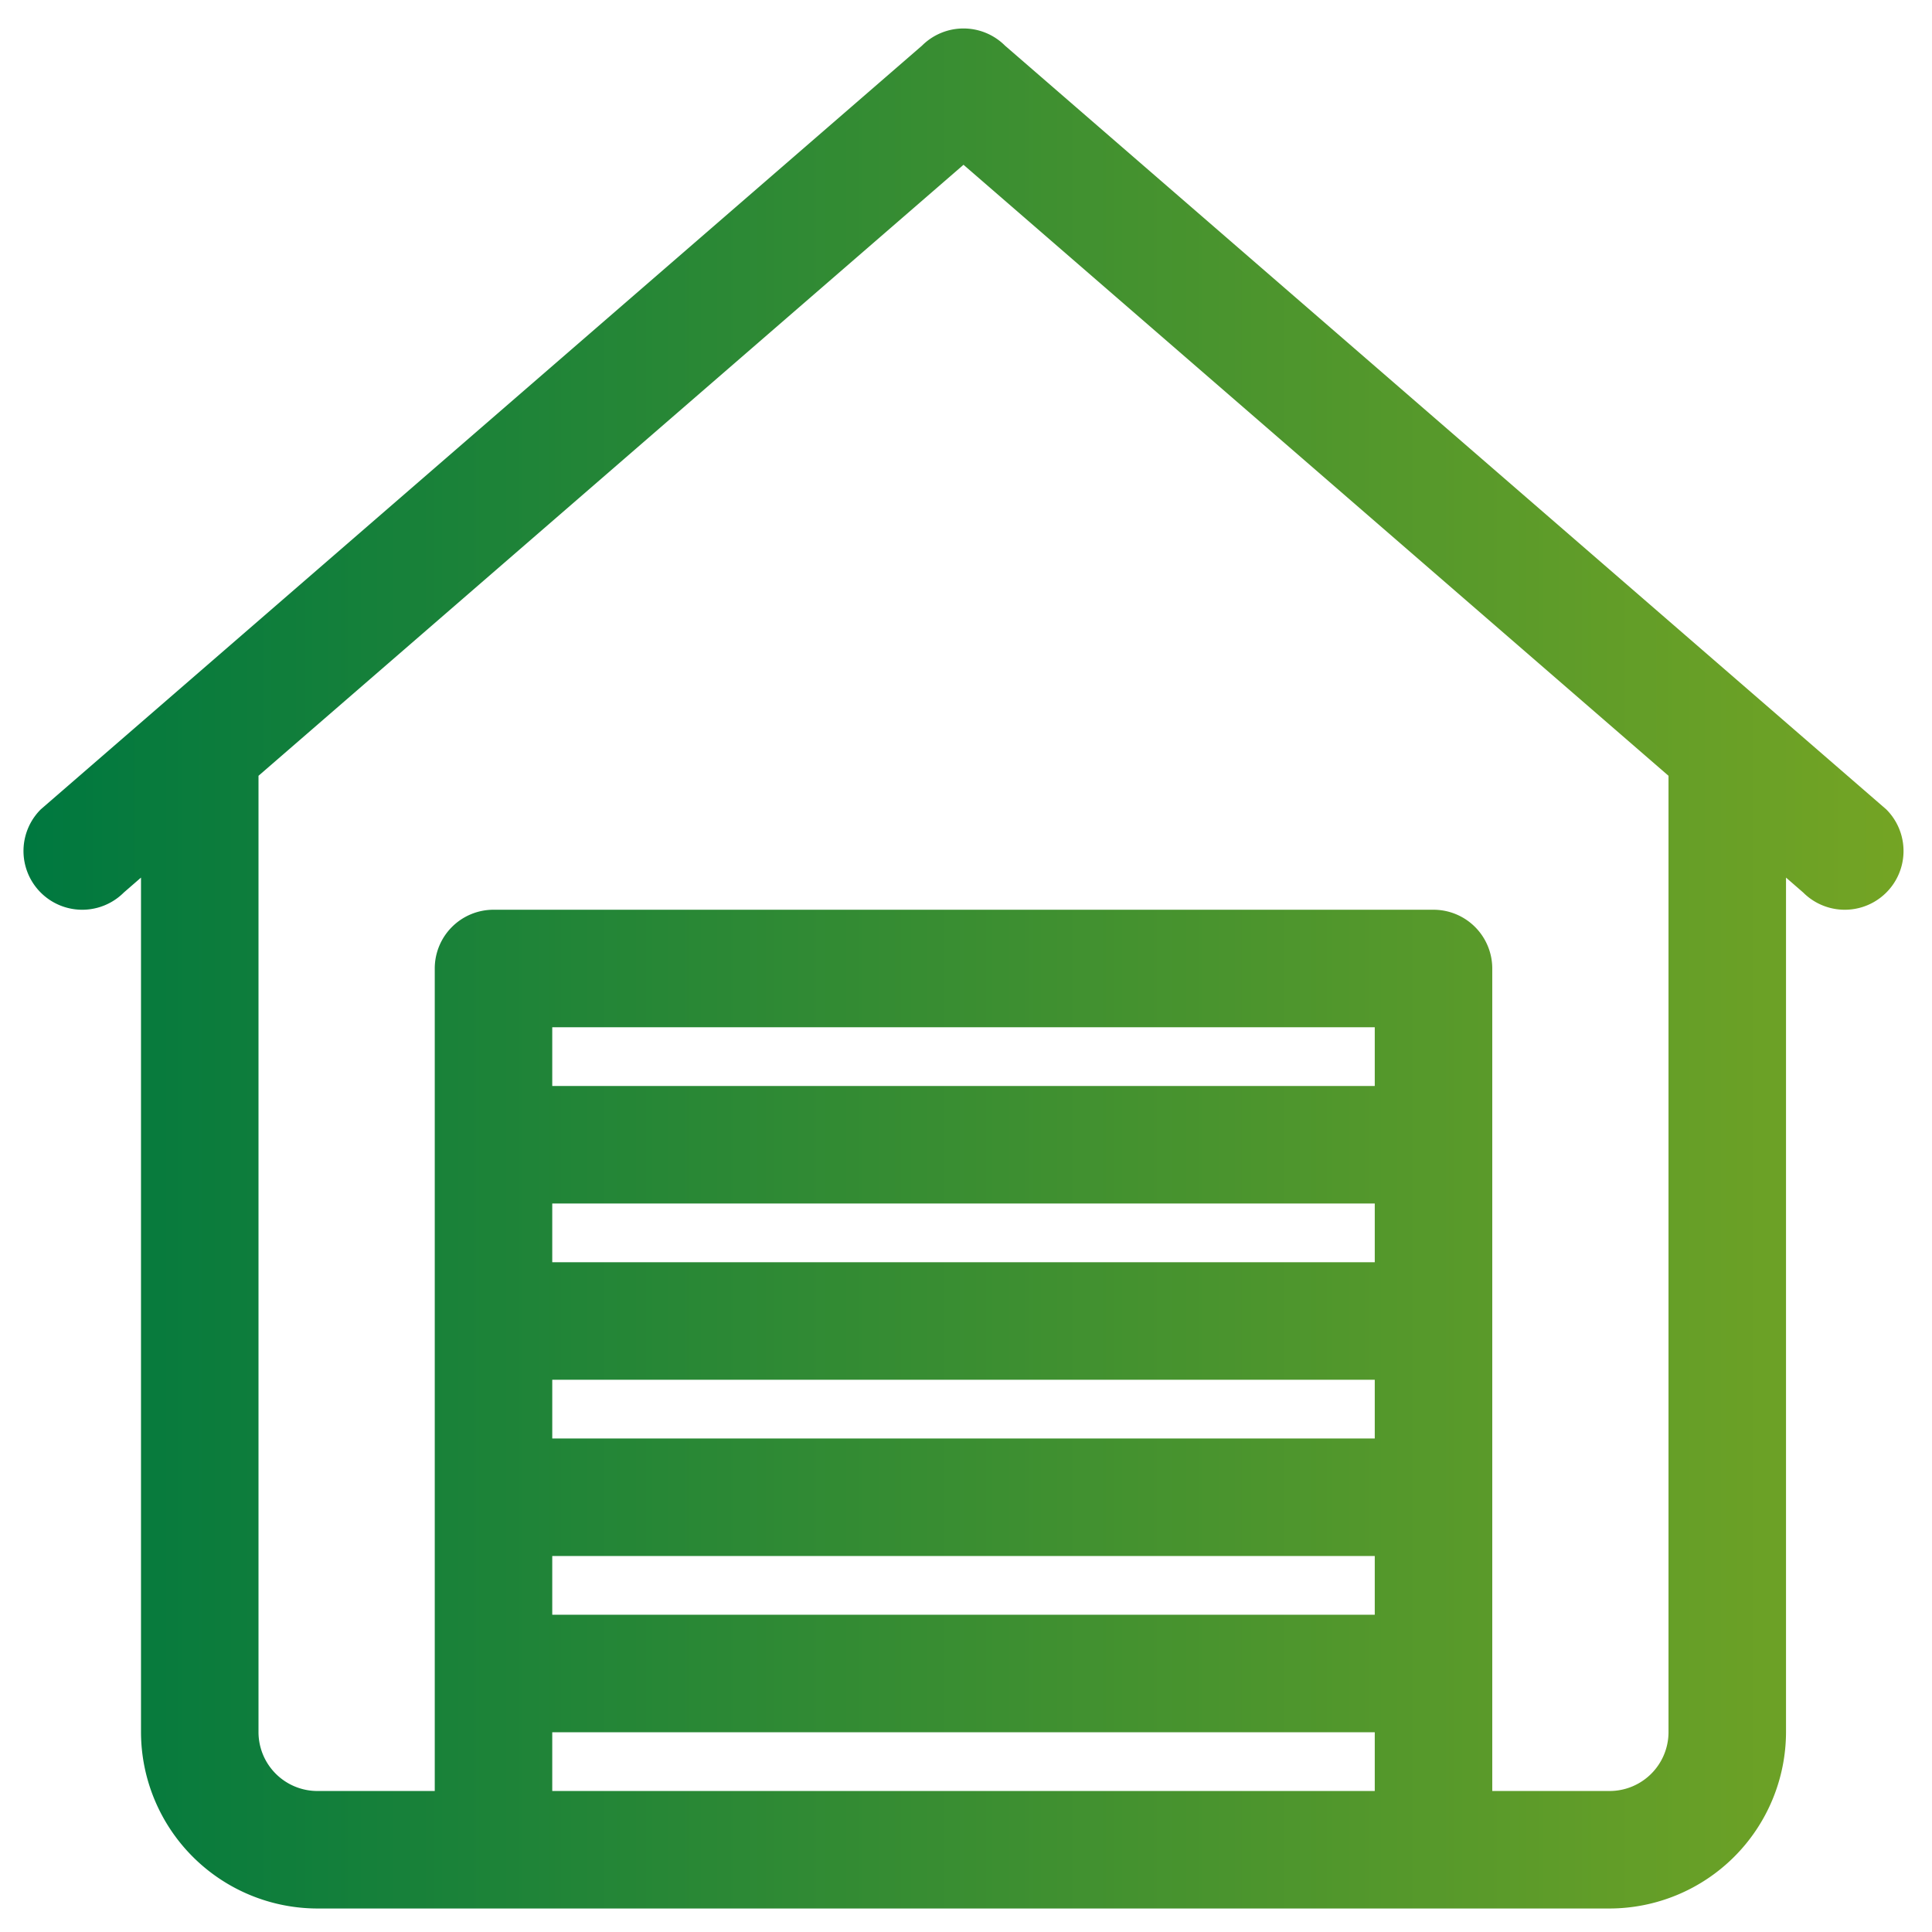
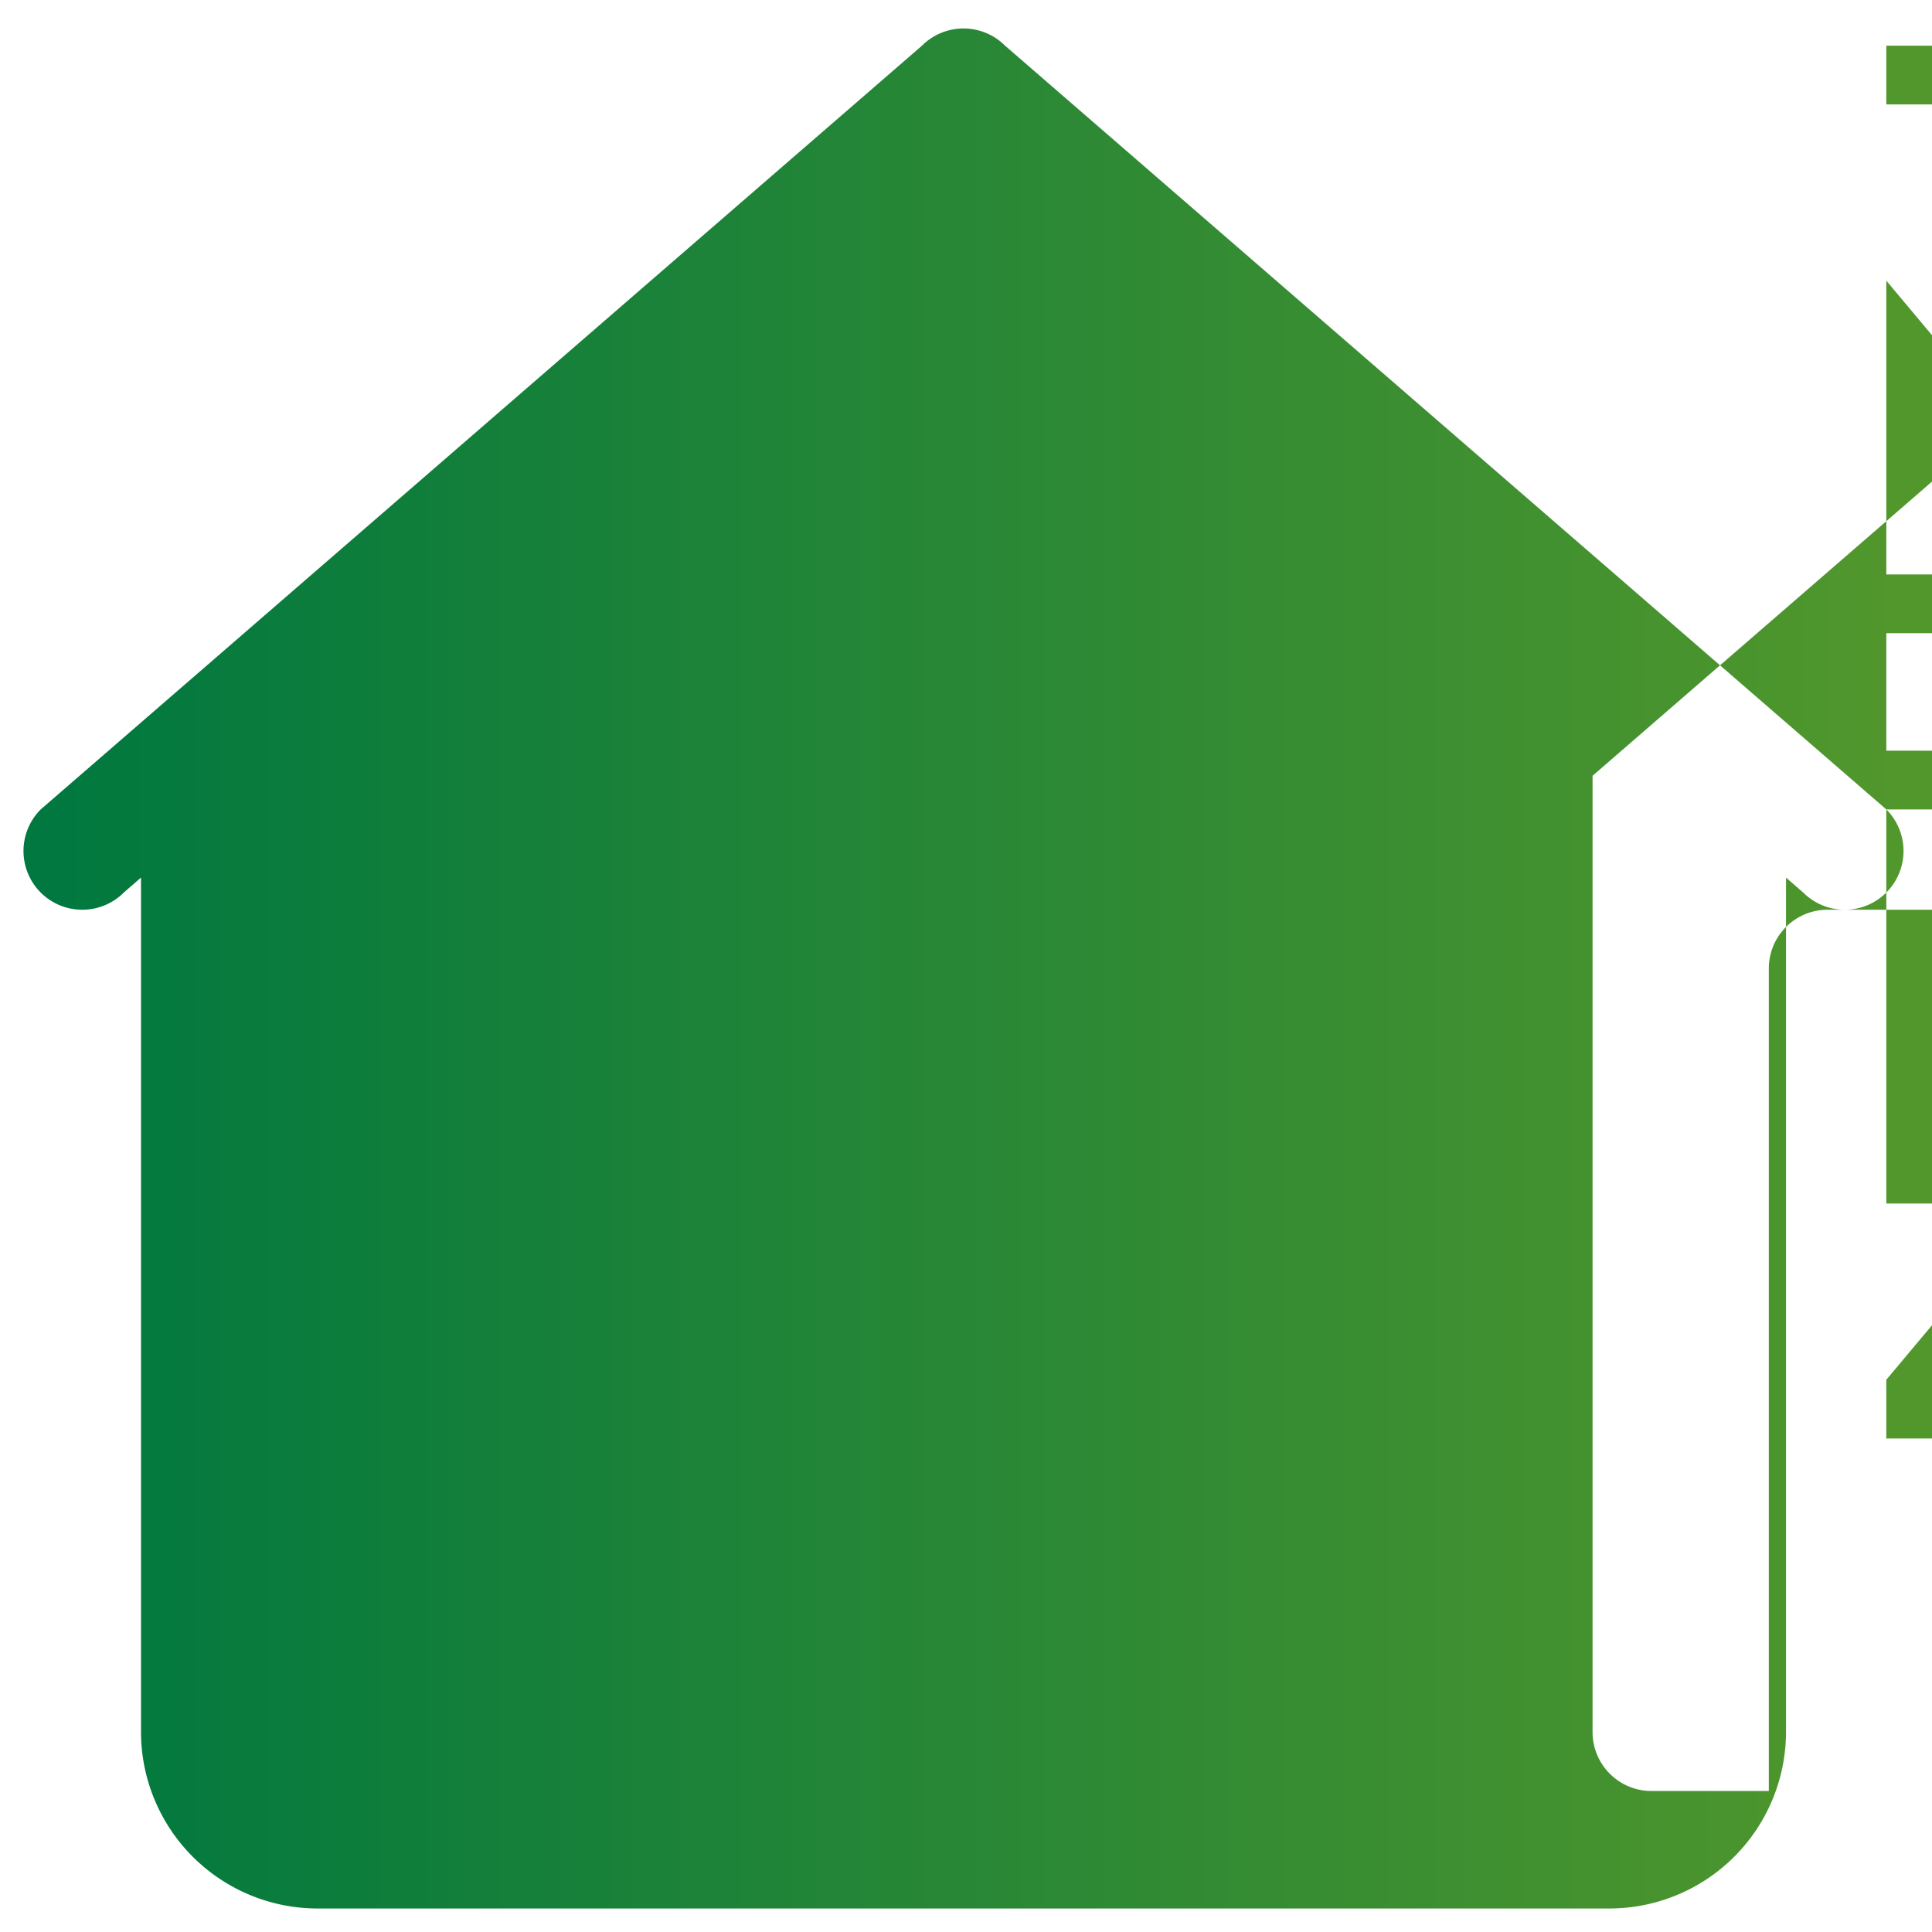
<svg xmlns="http://www.w3.org/2000/svg" width="41.106" height="41.106" viewBox="0 0 41.106 41.106">
  <defs>
    <style> .cls-1 { stroke: rgba(0,0,0,0); fill: url(#linear-gradient); } </style>
    <linearGradient id="linear-gradient" x1="1" y1="0.5" x2="0" y2="0.5" gradientUnits="objectBoundingBox">
      <stop offset="0" stop-color="#b8be14" />
      <stop offset="1" stop-color="#00783f" />
    </linearGradient>
  </defs>
-   <path id="Urban_Icon" data-name="Urban Icon" class="cls-1" d="M2422.435,4377.616l-18.75-16.25a1.25,1.25,0,0,0-1.768,0l-18.75,16.25a1.25,1.25,0,0,0,1.768,1.768l.366-.318v18.184a3.76,3.76,0,0,0,3.75,3.75h27.5a3.761,3.761,0,0,0,3.75-3.75v-18.184l.366.318a1.25,1.25,0,0,0,1.768-1.768Zm-28.384,20.884v-1.25h17.5v1.25Zm0-11.25V4386h17.5v1.25Zm17.5,2.5V4391h-17.5v-1.25Zm-17.5,3.75h17.5v1.25h-17.5Zm17.5-10h-17.5v-1.25h17.5Zm6.25,13.75a1.254,1.254,0,0,1-1.25,1.25h-2.5V4381a1.251,1.251,0,0,0-1.25-1.25h-20a1.25,1.25,0,0,0-1.25,1.25v17.5h-2.5a1.254,1.254,0,0,1-1.25-1.25V4376.9l15-13,15,13Z" transform="translate(-2382.301 -4360.394)" />
+   <path id="Urban_Icon" data-name="Urban Icon" class="cls-1" d="M2422.435,4377.616l-18.75-16.25a1.25,1.25,0,0,0-1.768,0l-18.75,16.25a1.25,1.25,0,0,0,1.768,1.768l.366-.318v18.184a3.76,3.76,0,0,0,3.75,3.75h27.5a3.761,3.761,0,0,0,3.75-3.75v-18.184l.366.318a1.25,1.25,0,0,0,1.768-1.768Zv-1.25h17.5v1.25Zm0-11.25V4386h17.5v1.25Zm17.5,2.5V4391h-17.5v-1.25Zm-17.5,3.75h17.5v1.25h-17.5Zm17.5-10h-17.5v-1.25h17.5Zm6.25,13.75a1.254,1.254,0,0,1-1.25,1.25h-2.5V4381a1.251,1.251,0,0,0-1.25-1.25h-20a1.25,1.25,0,0,0-1.25,1.25v17.5h-2.5a1.254,1.254,0,0,1-1.25-1.25V4376.9l15-13,15,13Z" transform="translate(-2382.301 -4360.394)" />
</svg>